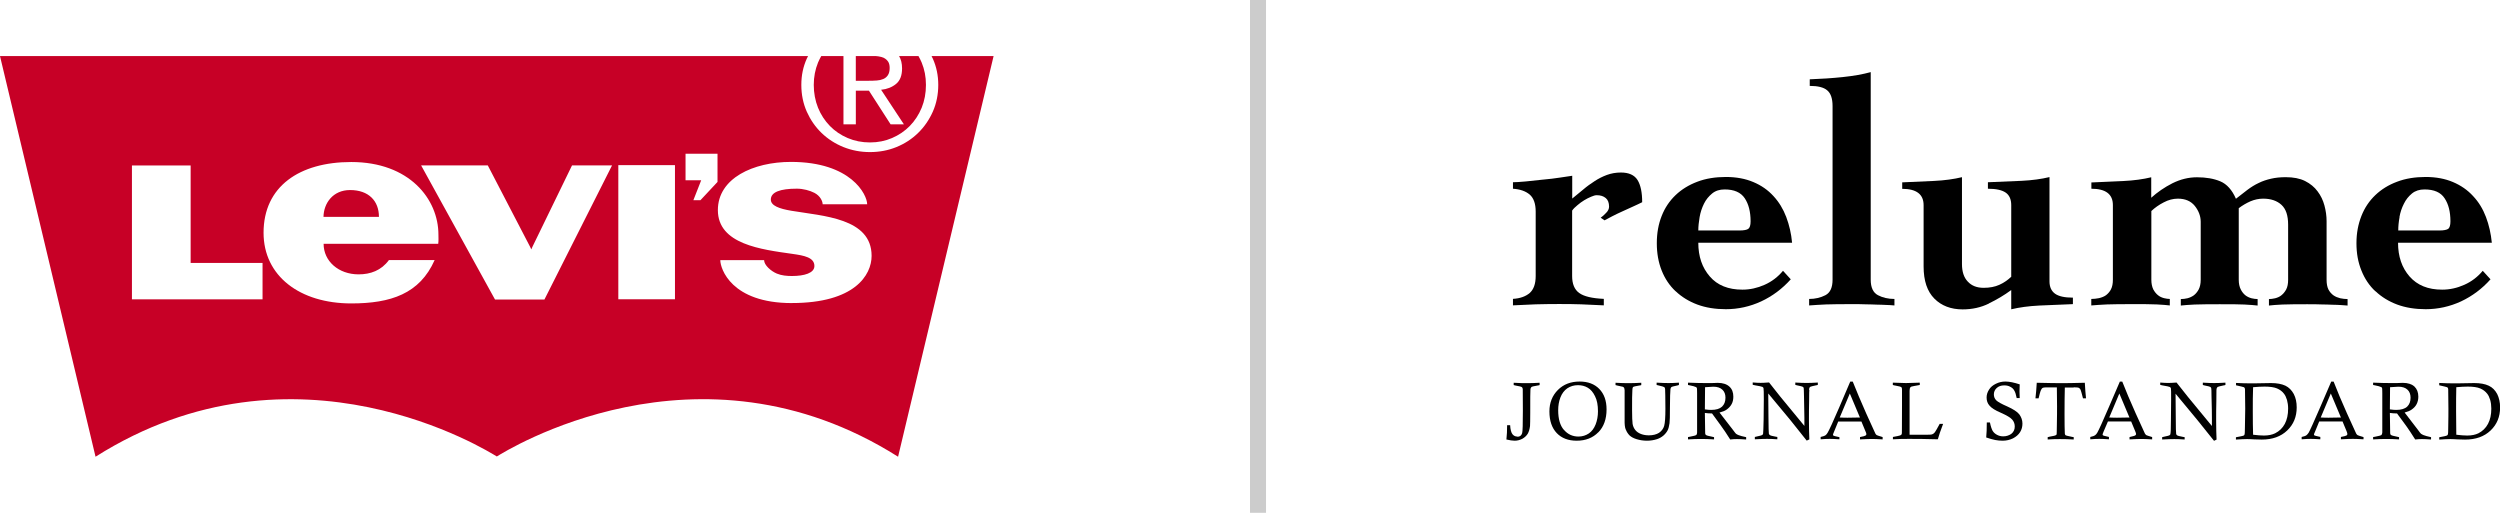
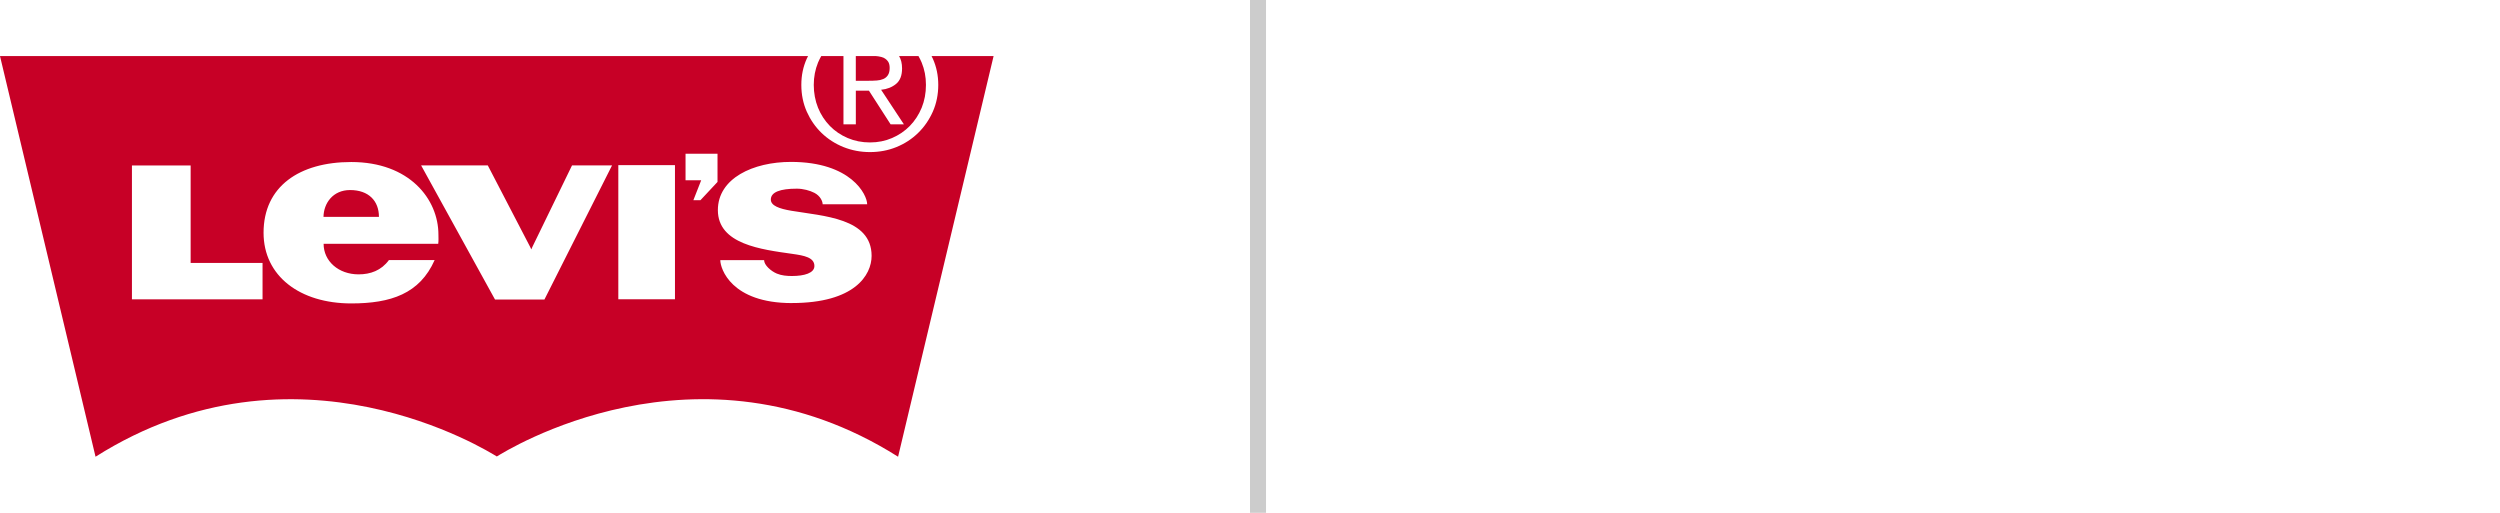
<svg xmlns="http://www.w3.org/2000/svg" width="156" height="32" viewBox="0 0 156 32" fill="none">
  <g clip-path="url(#clip0_25_164)">
    <path d="M54.701 5.025C54.856 5.015 54.994 4.982 55.117 4.931C55.237 4.879 55.335 4.799 55.405 4.69C55.478 4.582 55.515 4.429 55.515 4.238C55.515 4.074 55.482 3.943 55.419 3.846C55.353 3.749 55.27 3.676 55.169 3.622C55.066 3.571 54.95 3.534 54.817 3.517C54.76 3.508 54.703 3.502 54.646 3.498H53.402V5.04H54.209C54.384 5.04 54.548 5.036 54.703 5.023L54.701 5.025ZM51.783 7.859C52.098 8.18 52.468 8.431 52.897 8.614C53.325 8.797 53.789 8.888 54.288 8.888C54.786 8.888 55.239 8.797 55.663 8.614C56.088 8.431 56.458 8.18 56.773 7.859C57.085 7.538 57.332 7.16 57.512 6.725C57.689 6.288 57.779 5.815 57.779 5.299C57.779 4.782 57.689 4.335 57.512 3.902C57.453 3.76 57.385 3.629 57.313 3.5H56.103C56.226 3.706 56.289 3.962 56.289 4.272C56.289 4.711 56.164 5.034 55.913 5.238C55.663 5.443 55.353 5.565 54.981 5.602L56.403 7.758H55.574L54.222 5.658H53.404V7.758H52.632V3.5H51.245C51.173 3.629 51.105 3.762 51.046 3.902C50.869 4.335 50.779 4.799 50.779 5.299C50.779 5.798 50.869 6.288 51.046 6.725C51.223 7.16 51.471 7.538 51.785 7.859H51.783ZM21.846 11.859C20.77 11.859 20.199 12.685 20.186 13.533H23.646C23.646 12.535 23.003 11.859 21.844 11.859H21.846ZM58.129 3.5C58.155 3.551 58.183 3.603 58.207 3.657C58.435 4.165 58.548 4.711 58.548 5.299C58.548 5.886 58.435 6.46 58.207 6.97C57.98 7.478 57.674 7.924 57.286 8.3C56.899 8.677 56.449 8.969 55.935 9.178C55.421 9.387 54.87 9.49 54.285 9.49C53.702 9.49 53.153 9.385 52.634 9.178C52.116 8.969 51.661 8.677 51.269 8.3C50.88 7.924 50.572 7.48 50.344 6.97C50.117 6.458 50.003 5.903 50.003 5.299C50.003 4.694 50.117 4.163 50.344 3.657C50.368 3.603 50.397 3.551 50.423 3.5H0L5.962 28.5C18.48 20.582 30.51 28.192 30.993 28.48C30.993 28.48 30.996 28.48 30.998 28.48H31.004C31.004 28.48 31.007 28.48 31.009 28.48C31.492 28.19 43.522 20.58 56.04 28.5L62 3.5H58.126H58.129ZM16.383 18.678H8.233V10.327H11.896V16.405H16.383V18.678ZM27.343 15.213H20.193C20.193 16.3 21.129 17.12 22.376 17.12C23.117 17.12 23.793 16.879 24.27 16.227H27.122C26.19 18.333 24.381 18.934 21.919 18.934C18.714 18.934 16.446 17.227 16.446 14.523C16.446 11.635 18.679 10.11 21.919 10.11C25.543 10.11 27.358 12.421 27.358 14.643C27.358 14.828 27.373 15.013 27.345 15.216L27.343 15.213ZM33.977 18.691H30.889L26.278 10.321H30.438L33.082 15.409L33.154 15.562L33.22 15.409L35.694 10.321H38.192L33.972 18.691H33.977ZM42.118 18.675H38.583V10.306H42.118V18.675ZM44.773 11.353L43.708 12.492H43.266L43.754 11.25H42.778V9.593H44.773V11.353ZM49.41 18.912C45.635 18.912 44.946 16.767 44.946 16.233H47.68C47.68 16.545 48.111 16.92 48.474 17.072C48.774 17.197 49.106 17.223 49.417 17.223C50.187 17.223 50.819 17.04 50.819 16.599C50.819 16.063 50.171 15.945 49.458 15.844C47.516 15.568 44.795 15.248 44.795 13.111C44.795 11.119 47.006 10.103 49.355 10.103C53.115 10.103 54.111 12.152 54.111 12.745H51.333C51.333 12.569 51.195 12.229 50.817 12.033C50.534 11.889 50.123 11.773 49.723 11.773C48.684 11.773 48.1 11.986 48.1 12.453C48.1 12.836 48.627 13.025 49.384 13.152C51.357 13.486 54.388 13.602 54.388 15.964C54.388 17.165 53.332 18.91 49.41 18.91V18.912Z" fill="#C70026" />
  </g>
  <line x1="78.5" y1="2.18557e-08" x2="78.5" y2="32" stroke="#CCCCCC" />
  <g clip-path="url(#clip1_25_164)">
-     <path d="M96.28 11.208C95.915 11.246 95.556 11.29 95.209 11.322C94.863 11.353 94.598 11.372 94.409 11.372V11.777C94.857 11.808 95.203 11.928 95.455 12.143C95.701 12.358 95.827 12.713 95.827 13.199V17.227C95.827 17.713 95.701 18.061 95.455 18.282C95.203 18.497 94.857 18.624 94.409 18.649V19.054C94.882 19.028 95.354 19.009 95.827 18.99C96.299 18.978 96.772 18.971 97.244 18.971C97.716 18.971 98.195 18.971 98.668 18.99C99.14 19.009 99.612 19.028 100.078 19.054V18.649C99.348 18.617 98.838 18.497 98.541 18.282C98.245 18.067 98.101 17.713 98.101 17.227V13.142C98.176 13.029 98.29 12.921 98.428 12.807C98.567 12.687 98.705 12.586 98.85 12.498C99.001 12.409 99.14 12.333 99.285 12.276C99.423 12.213 99.543 12.181 99.638 12.181C99.871 12.181 100.053 12.238 100.198 12.358C100.337 12.472 100.406 12.656 100.406 12.896C100.406 13.029 100.343 13.168 100.217 13.288C100.091 13.421 99.978 13.522 99.883 13.585L100.123 13.749C100.248 13.68 100.406 13.598 100.601 13.496C100.803 13.395 101.011 13.288 101.231 13.193C101.452 13.092 101.678 12.991 101.899 12.889C102.119 12.788 102.315 12.7 102.472 12.618C102.472 12.011 102.378 11.549 102.182 11.233C101.987 10.923 101.641 10.765 101.143 10.765C100.834 10.765 100.545 10.816 100.267 10.917C99.996 11.018 99.745 11.145 99.505 11.303C99.26 11.461 99.02 11.631 98.8 11.821C98.567 12.011 98.334 12.207 98.107 12.39V10.968C97.93 10.993 97.678 11.037 97.345 11.081C97.011 11.132 96.664 11.176 96.287 11.208" fill="black" />
    <path d="M104.557 18.169C104.935 18.529 105.388 18.807 105.911 19.003C106.44 19.199 107.032 19.294 107.694 19.294C108.462 19.294 109.199 19.13 109.898 18.807C110.604 18.478 111.215 18.017 111.744 17.429L111.259 16.898C110.944 17.277 110.566 17.568 110.113 17.77C109.659 17.973 109.199 18.074 108.727 18.074C107.845 18.074 107.165 17.802 106.692 17.252C106.214 16.702 105.974 16.006 105.974 15.146H111.826C111.775 14.578 111.649 14.04 111.461 13.541C111.272 13.041 111.007 12.605 110.661 12.232C110.32 11.859 109.905 11.568 109.407 11.36C108.916 11.151 108.343 11.043 107.694 11.043C107.045 11.043 106.44 11.138 105.911 11.341C105.388 11.537 104.935 11.815 104.557 12.175C104.179 12.536 103.889 12.965 103.688 13.477C103.486 13.99 103.385 14.546 103.385 15.178C103.385 15.81 103.486 16.367 103.688 16.879C103.889 17.385 104.179 17.821 104.557 18.175M106.056 13.547C106.106 13.25 106.201 12.972 106.327 12.713C106.453 12.453 106.629 12.245 106.837 12.074C107.045 11.903 107.303 11.821 107.618 11.821C108.21 11.821 108.626 12.004 108.872 12.371C109.117 12.738 109.237 13.218 109.237 13.813C109.237 14.053 109.187 14.211 109.092 14.28C109.004 14.344 108.815 14.382 108.544 14.382H105.974C105.974 14.122 106.006 13.851 106.056 13.547Z" fill="black" />
    <path d="M114.982 4.81C114.32 4.879 113.634 4.924 112.928 4.949V5.36C113.432 5.36 113.797 5.448 114.012 5.632C114.238 5.815 114.352 6.144 114.352 6.618V17.454C114.352 17.941 114.207 18.263 113.905 18.421C113.608 18.573 113.268 18.655 112.89 18.655V19.06C113.199 19.035 113.552 19.016 113.942 18.997C114.333 18.984 114.862 18.978 115.523 18.978C115.87 18.978 116.178 18.978 116.43 18.99C116.682 18.99 116.915 19.003 117.117 19.009C117.319 19.009 117.514 19.022 117.684 19.028C117.86 19.028 118.03 19.047 118.213 19.06V18.655C117.822 18.655 117.476 18.573 117.186 18.421C116.884 18.263 116.733 17.941 116.733 17.454V4.5C116.229 4.639 115.649 4.74 114.982 4.81Z" fill="black" />
    <path d="M124.109 18.933C124.606 18.693 125.072 18.415 125.501 18.099V19.3C126.005 19.18 126.59 19.098 127.252 19.066C127.92 19.035 128.619 19.003 129.349 18.978V18.573C128.833 18.573 128.461 18.491 128.234 18.326C128.008 18.162 127.888 17.909 127.888 17.555V11.05C127.39 11.17 126.811 11.252 126.137 11.284C125.469 11.315 124.77 11.341 124.046 11.372V11.777C124.556 11.777 124.928 11.859 125.161 12.023C125.387 12.181 125.501 12.447 125.501 12.795V17.271C125.274 17.486 125.022 17.656 124.751 17.776C124.48 17.897 124.159 17.96 123.781 17.96C123.359 17.96 123.032 17.833 122.792 17.574C122.547 17.321 122.427 16.955 122.427 16.48V11.056C121.929 11.176 121.35 11.258 120.682 11.29C120.021 11.322 119.359 11.347 118.698 11.379V11.783C119.586 11.783 120.033 12.124 120.033 12.801V16.626C120.033 17.524 120.26 18.188 120.707 18.636C121.148 19.079 121.74 19.306 122.465 19.306C123.063 19.306 123.611 19.186 124.109 18.94" fill="black" />
-     <path d="M130.502 11.372V11.777C131.397 11.777 131.844 12.118 131.844 12.795V17.454C131.844 17.694 131.806 17.897 131.724 18.055C131.648 18.206 131.535 18.327 131.415 18.421C131.289 18.51 131.138 18.567 130.975 18.605C130.811 18.636 130.653 18.655 130.496 18.655V19.06C130.767 19.035 131.088 19.016 131.466 18.997C131.844 18.984 132.36 18.978 133.028 18.978C133.727 18.978 134.25 18.978 134.596 18.997C134.943 19.016 135.207 19.035 135.396 19.06V18.655C135.289 18.655 135.17 18.636 135.037 18.605C134.892 18.567 134.766 18.51 134.659 18.421C134.546 18.333 134.445 18.206 134.363 18.055C134.288 17.897 134.244 17.694 134.244 17.454V13.168C134.458 12.965 134.716 12.782 135.012 12.63C135.308 12.472 135.604 12.396 135.9 12.396C136.36 12.396 136.713 12.548 136.958 12.852C137.198 13.155 137.324 13.49 137.324 13.838V17.46C137.324 17.701 137.28 17.903 137.198 18.061C137.116 18.213 137.015 18.333 136.895 18.428C136.769 18.516 136.644 18.573 136.499 18.611C136.36 18.643 136.215 18.662 136.083 18.662V19.066C136.284 19.041 136.574 19.022 136.94 19.003C137.311 18.99 137.828 18.984 138.489 18.984C139.195 18.984 139.711 18.984 140.058 19.003C140.404 19.022 140.681 19.041 140.876 19.066V18.662C140.757 18.662 140.631 18.643 140.492 18.611C140.354 18.573 140.228 18.516 140.114 18.428C140.001 18.339 139.9 18.213 139.824 18.061C139.743 17.903 139.698 17.701 139.698 17.46V12.991C139.932 12.814 140.171 12.675 140.429 12.561C140.687 12.453 140.946 12.396 141.223 12.396C141.708 12.396 142.086 12.529 142.363 12.782C142.646 13.041 142.779 13.452 142.779 14.021V17.46C142.779 17.701 142.741 17.903 142.659 18.061C142.577 18.213 142.476 18.333 142.357 18.428C142.25 18.516 142.117 18.573 141.972 18.611C141.827 18.643 141.702 18.662 141.582 18.662V19.066C141.771 19.041 142.042 19.022 142.413 19.003C142.772 18.99 143.289 18.984 143.95 18.984C144.303 18.984 144.605 18.984 144.864 18.997C145.122 18.997 145.342 19.009 145.544 19.016C145.739 19.016 145.915 19.028 146.06 19.035C146.212 19.041 146.35 19.054 146.489 19.066V18.662C146.338 18.662 146.186 18.643 146.029 18.611C145.878 18.573 145.733 18.516 145.607 18.428C145.481 18.339 145.374 18.213 145.292 18.061C145.216 17.903 145.179 17.701 145.179 17.46V13.8C145.179 13.477 145.134 13.155 145.046 12.826C144.958 12.498 144.819 12.207 144.618 11.941C144.423 11.676 144.164 11.461 143.837 11.296C143.509 11.132 143.106 11.056 142.627 11.056C142.287 11.056 141.985 11.088 141.714 11.151C141.443 11.214 141.185 11.296 140.946 11.416C140.7 11.53 140.467 11.676 140.24 11.846C140.02 12.017 139.78 12.2 139.522 12.403C139.283 11.853 138.955 11.486 138.546 11.315C138.143 11.145 137.658 11.062 137.091 11.062C136.562 11.062 136.058 11.189 135.56 11.435C135.062 11.688 134.622 11.992 134.237 12.339V11.062C133.74 11.182 133.154 11.265 132.493 11.296C131.831 11.328 131.17 11.353 130.508 11.385" fill="black" />
-     <path d="M148.227 18.169C148.605 18.529 149.059 18.807 149.581 19.003C150.111 19.199 150.703 19.294 151.364 19.294C152.132 19.294 152.869 19.13 153.569 18.807C154.268 18.478 154.885 18.017 155.408 17.429L154.923 16.898C154.608 17.277 154.23 17.568 153.776 17.77C153.323 17.973 152.863 18.074 152.391 18.074C151.509 18.074 150.841 17.802 150.356 17.252C149.877 16.702 149.638 16.006 149.638 15.146H155.49C155.433 14.578 155.313 14.04 155.124 13.541C154.935 13.041 154.671 12.605 154.318 12.232C153.978 11.859 153.556 11.568 153.065 11.36C152.573 11.151 152.006 11.043 151.358 11.043C150.709 11.043 150.104 11.138 149.575 11.341C149.046 11.537 148.599 11.815 148.221 12.175C147.843 12.536 147.553 12.965 147.352 13.477C147.15 13.99 147.043 14.546 147.043 15.178C147.043 15.81 147.144 16.367 147.352 16.879C147.553 17.385 147.843 17.821 148.221 18.175M149.726 13.547C149.777 13.25 149.871 12.972 150.003 12.713C150.129 12.453 150.299 12.245 150.507 12.074C150.715 11.903 150.98 11.821 151.288 11.821C151.887 11.821 152.303 12.004 152.542 12.371C152.788 12.738 152.907 13.218 152.907 13.813C152.907 14.053 152.857 14.211 152.769 14.28C152.668 14.344 152.492 14.382 152.221 14.382H149.651C149.651 14.122 149.676 13.851 149.733 13.547" fill="black" />
-     <path d="M94.674 27.241C94.554 27.241 94.454 27.19 94.378 27.095C94.302 27.001 94.246 26.805 94.233 26.533H94.044C94.044 26.855 94.031 27.152 94 27.424C94.214 27.475 94.384 27.5 94.516 27.5C94.693 27.5 94.844 27.456 94.995 27.38C95.14 27.298 95.247 27.197 95.329 27.07C95.405 26.937 95.449 26.779 95.474 26.583C95.48 26.495 95.487 26.217 95.487 25.749C95.487 24.883 95.487 24.409 95.499 24.32C95.499 24.238 95.531 24.181 95.562 24.149C95.594 24.124 95.726 24.092 95.959 24.054C95.99 24.054 96.022 24.042 96.072 24.029V23.884C95.764 23.903 95.505 23.909 95.291 23.909C95.102 23.909 94.819 23.909 94.454 23.884V24.029C94.51 24.042 94.561 24.054 94.586 24.061C94.813 24.099 94.945 24.13 94.976 24.168C95.001 24.187 95.014 24.231 95.02 24.295C95.02 24.358 95.027 24.8 95.027 25.629C95.027 26.457 95.014 26.931 94.983 27.026C94.939 27.178 94.838 27.253 94.693 27.253" fill="black" />
+     <path d="M94.674 27.241C94.554 27.241 94.454 27.19 94.378 27.095C94.302 27.001 94.246 26.805 94.233 26.533H94.044C94.044 26.855 94.031 27.152 94 27.424C94.693 27.5 94.844 27.456 94.995 27.38C95.14 27.298 95.247 27.197 95.329 27.07C95.405 26.937 95.449 26.779 95.474 26.583C95.48 26.495 95.487 26.217 95.487 25.749C95.487 24.883 95.487 24.409 95.499 24.32C95.499 24.238 95.531 24.181 95.562 24.149C95.594 24.124 95.726 24.092 95.959 24.054C95.99 24.054 96.022 24.042 96.072 24.029V23.884C95.764 23.903 95.505 23.909 95.291 23.909C95.102 23.909 94.819 23.909 94.454 23.884V24.029C94.51 24.042 94.561 24.054 94.586 24.061C94.813 24.099 94.945 24.13 94.976 24.168C95.001 24.187 95.014 24.231 95.02 24.295C95.02 24.358 95.027 24.8 95.027 25.629C95.027 26.457 95.014 26.931 94.983 27.026C94.939 27.178 94.838 27.253 94.693 27.253" fill="black" />
    <path d="M99.738 26.975C100.078 26.628 100.249 26.147 100.249 25.547C100.249 25.003 100.097 24.579 99.795 24.269C99.493 23.96 99.083 23.808 98.567 23.808C98.019 23.808 97.565 23.979 97.212 24.333C96.866 24.68 96.683 25.129 96.683 25.673C96.683 26.261 96.841 26.71 97.143 27.026C97.445 27.342 97.861 27.5 98.384 27.5C98.945 27.5 99.392 27.323 99.732 26.975M97.597 26.836C97.351 26.564 97.231 26.147 97.231 25.597C97.231 25.312 97.275 25.047 97.37 24.8C97.464 24.554 97.609 24.364 97.798 24.231C98 24.099 98.214 24.035 98.466 24.035C98.693 24.035 98.894 24.086 99.077 24.194C99.26 24.301 99.411 24.478 99.53 24.725C99.656 24.971 99.713 25.287 99.713 25.667C99.713 25.964 99.663 26.236 99.568 26.482C99.467 26.735 99.329 26.918 99.146 27.045C98.957 27.171 98.743 27.241 98.497 27.241C98.132 27.241 97.83 27.102 97.59 26.823" fill="black" />
    <path d="M101.452 26.805C101.502 26.944 101.584 27.064 101.678 27.165C101.785 27.266 101.937 27.348 102.126 27.405C102.315 27.462 102.529 27.5 102.768 27.5C102.989 27.5 103.19 27.468 103.392 27.405C103.543 27.355 103.681 27.279 103.801 27.177C103.914 27.076 104.003 26.963 104.059 26.855C104.116 26.741 104.154 26.59 104.179 26.406C104.198 26.273 104.204 25.951 104.204 25.458C104.204 24.813 104.223 24.421 104.236 24.288C104.242 24.225 104.261 24.187 104.292 24.156C104.324 24.13 104.444 24.099 104.664 24.054C104.689 24.048 104.721 24.035 104.765 24.023V23.877C104.519 23.896 104.299 23.903 104.116 23.903C103.94 23.903 103.694 23.896 103.373 23.877V24.023C103.417 24.035 103.455 24.048 103.48 24.048C103.7 24.099 103.826 24.137 103.851 24.156C103.877 24.181 103.896 24.219 103.902 24.276C103.908 24.402 103.921 24.813 103.921 25.509C103.921 26.033 103.896 26.387 103.845 26.571C103.795 26.748 103.688 26.893 103.524 27.007C103.366 27.108 103.146 27.165 102.894 27.165C102.718 27.165 102.554 27.14 102.403 27.083C102.252 27.026 102.132 26.944 102.044 26.836C101.955 26.722 101.899 26.596 101.874 26.451C101.855 26.299 101.842 26.014 101.842 25.597C101.842 24.971 101.842 24.541 101.861 24.32C101.861 24.231 101.88 24.174 101.905 24.149C101.937 24.124 102.069 24.092 102.302 24.054C102.327 24.054 102.365 24.048 102.415 24.029V23.884C102.107 23.903 101.836 23.909 101.609 23.909C101.382 23.909 101.118 23.903 100.809 23.884V24.029C100.859 24.042 100.904 24.054 100.929 24.061C101.143 24.105 101.256 24.13 101.275 24.137C101.3 24.149 101.319 24.168 101.338 24.187C101.357 24.219 101.37 24.276 101.376 24.352C101.376 24.408 101.376 24.642 101.376 25.066V26.198C101.37 26.463 101.389 26.665 101.445 26.805" fill="black" />
    <path d="M106.957 27.424V27.279C106.9 27.266 106.85 27.26 106.818 27.247C106.61 27.209 106.484 27.171 106.447 27.14C106.421 27.114 106.403 27.083 106.403 27.032L106.384 25.768C106.535 25.787 106.68 25.799 106.831 25.799L107.379 26.552C107.379 26.552 107.41 26.596 107.423 26.615C107.454 26.653 107.53 26.767 107.662 26.956C107.788 27.146 107.889 27.298 107.965 27.424C108.103 27.405 108.248 27.399 108.387 27.399C108.506 27.399 108.695 27.405 108.96 27.424V27.279C108.739 27.234 108.582 27.19 108.487 27.152C108.418 27.127 108.368 27.095 108.324 27.064C108.298 27.038 108.236 26.963 108.135 26.823L107.297 25.742C107.492 25.692 107.637 25.635 107.732 25.565C107.87 25.471 107.977 25.357 108.053 25.218C108.128 25.085 108.16 24.927 108.16 24.75C108.16 24.491 108.084 24.276 107.914 24.124C107.75 23.972 107.505 23.89 107.184 23.89C107.114 23.89 106.995 23.903 106.818 23.903C106.686 23.903 106.541 23.903 106.39 23.903C106.125 23.903 105.773 23.896 105.332 23.877V24.023C105.382 24.035 105.426 24.048 105.451 24.048C105.628 24.08 105.754 24.118 105.836 24.156C105.861 24.168 105.873 24.194 105.886 24.219C105.892 24.244 105.899 24.345 105.899 24.529V25.704C105.899 26.514 105.899 26.937 105.899 26.988C105.899 27.064 105.88 27.114 105.842 27.146C105.81 27.171 105.678 27.209 105.439 27.253L105.332 27.272V27.418C105.634 27.399 105.905 27.392 106.157 27.392C106.39 27.392 106.654 27.399 106.951 27.418M106.396 24.162C106.654 24.143 106.831 24.13 106.913 24.13C107.158 24.13 107.347 24.194 107.473 24.314C107.606 24.434 107.669 24.604 107.669 24.813C107.669 25.053 107.599 25.237 107.454 25.376C107.31 25.509 107.089 25.578 106.78 25.578C106.686 25.578 106.554 25.572 106.384 25.546L106.396 24.156V24.162Z" fill="black" />
-     <path d="M112.884 24.333C112.884 24.263 112.903 24.212 112.916 24.181C112.928 24.162 112.941 24.149 112.96 24.137C112.985 24.118 113.105 24.092 113.331 24.042C113.356 24.042 113.388 24.035 113.432 24.017V23.871C113.13 23.89 112.903 23.896 112.733 23.896C112.563 23.896 112.323 23.89 112.027 23.871V24.017C112.078 24.029 112.122 24.042 112.147 24.048C112.349 24.086 112.462 24.118 112.494 24.137C112.519 24.156 112.544 24.181 112.55 24.206C112.55 24.231 112.569 24.396 112.569 24.712C112.582 25.369 112.594 25.825 112.594 26.071C112.594 26.179 112.594 26.343 112.594 26.577C111.662 25.439 111.164 24.832 111.095 24.756L110.39 23.865C110.138 23.884 109.968 23.89 109.867 23.89C109.747 23.89 109.583 23.884 109.369 23.865V24.01C109.426 24.023 109.476 24.035 109.508 24.042C109.785 24.086 109.936 24.124 109.98 24.143C110.018 24.168 110.037 24.194 110.043 24.225C110.056 24.269 110.062 24.503 110.062 24.921C110.062 25.047 110.062 25.471 110.05 26.185C110.037 26.691 110.031 26.982 110.018 27.057C110.012 27.095 109.993 27.121 109.974 27.133C109.942 27.165 109.823 27.197 109.634 27.235C109.602 27.241 109.558 27.253 109.502 27.266V27.412C109.867 27.392 110.119 27.386 110.264 27.386C110.44 27.386 110.654 27.392 110.906 27.412V27.266C110.862 27.253 110.824 27.247 110.799 27.247C110.585 27.209 110.465 27.178 110.428 27.14C110.402 27.121 110.39 27.095 110.377 27.064C110.365 27.02 110.358 26.678 110.352 26.027L110.339 24.554L111.706 26.198L112.739 27.494L112.903 27.418C112.89 27.095 112.878 26.703 112.878 26.236C112.878 25.837 112.878 25.433 112.89 25.009C112.89 24.585 112.897 24.358 112.903 24.326" fill="black" />
    <path d="M114.78 27.424V27.279C114.742 27.266 114.717 27.26 114.698 27.26C114.522 27.222 114.434 27.203 114.408 27.184C114.39 27.165 114.377 27.152 114.377 27.133C114.377 27.102 114.402 27.045 114.446 26.937L114.704 26.305H115.385C115.549 26.305 115.8 26.305 116.153 26.305L116.405 26.912C116.443 26.994 116.462 27.051 116.462 27.089C116.462 27.121 116.449 27.152 116.411 27.178C116.38 27.203 116.26 27.235 116.065 27.272V27.418C116.418 27.399 116.67 27.392 116.808 27.392C116.947 27.392 117.174 27.399 117.476 27.418V27.272C117.256 27.209 117.13 27.165 117.111 27.152C117.079 27.133 117.048 27.102 117.022 27.051L116.443 25.78C116.115 25.047 115.845 24.39 115.612 23.814H115.454L114.774 25.407C114.39 26.305 114.144 26.83 114.049 26.994C114.005 27.07 113.961 27.121 113.923 27.152C113.86 27.197 113.76 27.235 113.608 27.266V27.412C113.835 27.393 114.03 27.386 114.175 27.386C114.289 27.386 114.49 27.393 114.78 27.412M115.429 24.554L116.059 26.052C115.58 26.059 115.322 26.065 115.29 26.065C115.196 26.065 115.026 26.065 114.799 26.052L115.429 24.554Z" fill="black" />
    <path d="M119.196 24.181C119.196 24.181 119.24 24.137 119.271 24.124C119.322 24.111 119.498 24.073 119.794 24.023V23.877C119.315 23.896 119.025 23.903 118.937 23.903C118.799 23.903 118.522 23.896 118.112 23.877V24.023C118.188 24.048 118.232 24.054 118.276 24.061C118.484 24.099 118.61 24.13 118.648 24.162C118.673 24.187 118.685 24.238 118.685 24.32V25.306L118.679 26.836C118.679 26.982 118.679 27.07 118.66 27.102C118.641 27.133 118.616 27.152 118.566 27.171C118.515 27.19 118.37 27.222 118.118 27.266V27.412C118.433 27.392 118.761 27.386 119.126 27.386C119.636 27.386 120.235 27.392 120.921 27.412C120.972 27.241 121.016 27.108 121.047 27.007L121.249 26.451H121.035C120.89 26.722 120.789 26.899 120.739 26.969C120.682 27.038 120.638 27.076 120.581 27.095C120.531 27.121 120.424 27.127 120.26 27.127H119.158C119.158 26.754 119.158 26.463 119.158 26.235C119.158 25.116 119.158 24.497 119.158 24.39C119.158 24.276 119.177 24.206 119.202 24.174" fill="black" />
    <path d="M125.52 27.064C125.368 27.171 125.198 27.228 125.003 27.228C124.858 27.228 124.732 27.197 124.613 27.133C124.493 27.07 124.405 26.988 124.342 26.887C124.285 26.786 124.222 26.615 124.172 26.362H123.976C123.976 26.748 123.964 27.057 123.939 27.298C124.159 27.374 124.342 27.424 124.499 27.456C124.657 27.487 124.814 27.5 124.972 27.5C125.198 27.5 125.413 27.449 125.608 27.355C125.803 27.253 125.954 27.127 126.055 26.963C126.156 26.798 126.2 26.628 126.2 26.432C126.2 26.217 126.131 26.033 126.005 25.856C125.872 25.686 125.614 25.527 125.255 25.363C124.89 25.205 124.657 25.072 124.562 24.977C124.461 24.87 124.417 24.75 124.417 24.611C124.417 24.459 124.474 24.32 124.594 24.212C124.707 24.105 124.865 24.048 125.066 24.048C125.205 24.048 125.331 24.073 125.444 24.137C125.557 24.194 125.639 24.269 125.69 24.37C125.753 24.465 125.797 24.623 125.841 24.838H126.03C126.024 24.661 126.017 24.529 126.017 24.421C126.017 24.37 126.017 24.225 126.03 23.985C125.683 23.871 125.387 23.808 125.135 23.808C124.934 23.808 124.732 23.852 124.543 23.947C124.361 24.035 124.209 24.156 124.115 24.314C124.014 24.472 123.964 24.63 123.964 24.807C123.964 25.003 124.021 25.173 124.146 25.312C124.266 25.458 124.506 25.61 124.865 25.761C125.217 25.919 125.457 26.058 125.564 26.185C125.671 26.311 125.721 26.451 125.721 26.615C125.721 26.811 125.646 26.963 125.501 27.076" fill="black" />
    <path d="M129.393 24.168C129.57 24.168 129.69 24.181 129.727 24.206C129.765 24.231 129.803 24.263 129.828 24.32C129.853 24.37 129.897 24.548 129.979 24.857H130.168C130.137 24.579 130.112 24.257 130.093 23.884C129.4 23.903 128.934 23.909 128.669 23.909C128.354 23.909 127.831 23.903 127.094 23.884C127.075 24.244 127.044 24.567 127.012 24.857H127.208C127.264 24.617 127.309 24.459 127.334 24.39C127.372 24.295 127.409 24.238 127.46 24.206C127.498 24.187 127.554 24.174 127.649 24.174H127.756H128.348C128.354 24.516 128.36 24.908 128.36 25.357C128.36 25.616 128.36 26.008 128.348 26.539C128.348 26.887 128.335 27.07 128.335 27.095C128.323 27.121 128.316 27.14 128.297 27.146C128.26 27.178 128.134 27.209 127.901 27.247C127.869 27.253 127.825 27.266 127.775 27.279V27.424C128.027 27.405 128.279 27.399 128.524 27.399C128.77 27.399 129.079 27.405 129.4 27.424V27.279C129.349 27.266 129.318 27.26 129.293 27.26C129.047 27.209 128.908 27.178 128.883 27.152C128.864 27.133 128.852 27.102 128.845 27.051C128.833 26.836 128.827 26.432 128.827 25.825C128.827 25.173 128.833 24.623 128.845 24.181H129.4L129.393 24.168Z" fill="black" />
    <path d="M133.23 27.178C133.23 27.178 133.078 27.235 132.883 27.272V27.418C133.23 27.399 133.481 27.392 133.626 27.392C133.771 27.392 133.992 27.399 134.294 27.418V27.272C134.074 27.209 133.948 27.165 133.929 27.152C133.897 27.133 133.872 27.095 133.841 27.051L133.261 25.78C132.933 25.047 132.656 24.39 132.43 23.814H132.278L131.592 25.407C131.208 26.305 130.968 26.83 130.874 26.994C130.83 27.07 130.786 27.121 130.741 27.152C130.685 27.197 130.584 27.235 130.433 27.266V27.412C130.666 27.392 130.855 27.386 131 27.386C131.113 27.386 131.321 27.392 131.598 27.412V27.266C131.567 27.253 131.535 27.247 131.523 27.247C131.346 27.209 131.252 27.184 131.233 27.171C131.214 27.152 131.201 27.14 131.201 27.121C131.201 27.095 131.22 27.032 131.264 26.931L131.535 26.299H132.215C132.373 26.293 132.631 26.299 132.984 26.299L133.236 26.906C133.267 26.988 133.292 27.045 133.292 27.083C133.292 27.114 133.274 27.146 133.236 27.171M132.115 26.065C132.014 26.065 131.85 26.065 131.617 26.052L132.247 24.554L132.877 26.052C132.392 26.059 132.14 26.065 132.108 26.065" fill="black" />
    <path d="M138.867 24.023V23.877C138.565 23.896 138.332 23.903 138.162 23.903C137.991 23.903 137.752 23.896 137.456 23.877V24.023C137.506 24.035 137.551 24.048 137.569 24.054C137.777 24.092 137.891 24.124 137.922 24.143C137.947 24.162 137.966 24.187 137.979 24.212C137.991 24.238 137.998 24.402 137.998 24.718C138.017 25.376 138.023 25.831 138.023 26.078C138.023 26.185 138.023 26.349 138.023 26.583C137.091 25.445 136.587 24.838 136.524 24.762L135.818 23.871C135.566 23.89 135.396 23.896 135.296 23.896C135.17 23.896 135.006 23.89 134.798 23.871V24.017C134.855 24.029 134.905 24.042 134.93 24.048C135.207 24.092 135.365 24.13 135.403 24.149C135.44 24.175 135.459 24.2 135.466 24.238C135.478 24.282 135.478 24.516 135.478 24.933C135.478 25.06 135.478 25.483 135.466 26.198C135.466 26.703 135.453 26.994 135.434 27.07C135.434 27.108 135.415 27.133 135.396 27.146C135.365 27.178 135.245 27.209 135.05 27.247C135.018 27.253 134.974 27.266 134.918 27.279V27.424C135.277 27.405 135.535 27.399 135.68 27.399C135.856 27.399 136.07 27.405 136.322 27.424V27.279C136.272 27.266 136.234 27.26 136.209 27.26C136.001 27.222 135.875 27.19 135.837 27.152C135.818 27.133 135.799 27.108 135.793 27.076C135.781 27.032 135.768 26.691 135.768 26.04L135.755 24.567L137.116 26.21L138.155 27.506L138.313 27.43C138.3 27.108 138.288 26.716 138.288 26.248C138.288 25.85 138.288 25.439 138.3 25.022C138.3 24.598 138.306 24.37 138.306 24.339C138.306 24.269 138.325 24.219 138.344 24.187C138.357 24.168 138.369 24.156 138.388 24.143C138.413 24.124 138.533 24.099 138.76 24.048C138.779 24.048 138.817 24.042 138.861 24.023" fill="black" />
    <path d="M140.064 27.095C140.064 27.095 140.051 27.14 140.039 27.152C140.032 27.165 140.007 27.178 139.976 27.19C139.944 27.203 139.793 27.235 139.522 27.285V27.43C139.818 27.412 140.051 27.399 140.209 27.399C140.259 27.399 140.417 27.399 140.675 27.418C140.946 27.424 141.097 27.43 141.135 27.43C141.796 27.43 142.325 27.241 142.722 26.861C143.119 26.482 143.314 26.002 143.314 25.42C143.314 25.104 143.257 24.826 143.131 24.585C143.005 24.352 142.829 24.174 142.609 24.067C142.382 23.96 142.079 23.903 141.708 23.903L140.599 23.922C140.215 23.922 139.856 23.915 139.528 23.896V24.042C139.831 24.111 139.995 24.149 140.02 24.162C140.064 24.187 140.089 24.244 140.089 24.326V24.409L140.102 25.502C140.102 25.749 140.095 26.141 140.083 26.684C140.083 26.931 140.07 27.07 140.064 27.108M140.587 24.162C140.864 24.137 141.103 24.124 141.311 24.124C141.645 24.124 141.909 24.162 142.086 24.238C142.262 24.314 142.413 24.421 142.52 24.567C142.596 24.661 142.659 24.794 142.709 24.959C142.753 25.116 142.779 25.3 142.779 25.496C142.779 25.875 142.709 26.191 142.571 26.451C142.432 26.71 142.231 26.906 141.966 27.038C141.783 27.127 141.55 27.178 141.267 27.178C141.084 27.178 140.857 27.159 140.593 27.127C140.58 26.729 140.574 26.242 140.574 25.654C140.574 25.104 140.574 24.604 140.593 24.168" fill="black" />
    <path d="M147.478 27.272C147.257 27.209 147.131 27.165 147.112 27.152C147.081 27.133 147.049 27.095 147.024 27.051L146.445 25.78C146.117 25.047 145.84 24.39 145.619 23.814H145.468L144.782 25.407C144.391 26.305 144.158 26.83 144.064 26.994C144.013 27.07 143.969 27.121 143.931 27.152C143.875 27.197 143.774 27.235 143.623 27.266V27.412C143.856 27.393 144.038 27.386 144.19 27.386C144.309 27.386 144.505 27.393 144.788 27.412V27.266C144.788 27.266 144.738 27.247 144.712 27.247C144.542 27.209 144.442 27.184 144.423 27.171C144.404 27.152 144.391 27.14 144.391 27.121C144.391 27.095 144.41 27.032 144.46 26.931L144.719 26.299H145.405C145.563 26.293 145.821 26.299 146.174 26.299L146.426 26.906C146.457 26.988 146.476 27.045 146.476 27.083C146.476 27.114 146.463 27.146 146.426 27.171C146.388 27.197 146.275 27.228 146.073 27.266V27.412C146.426 27.393 146.671 27.386 146.816 27.386C146.961 27.386 147.182 27.393 147.484 27.412V27.266L147.478 27.272ZM145.304 26.065C145.21 26.065 145.04 26.065 144.813 26.052L145.443 24.554L146.073 26.052C145.588 26.059 145.336 26.065 145.304 26.065Z" fill="black" />
    <path d="M149.701 27.424V27.279C149.638 27.266 149.594 27.26 149.563 27.247C149.355 27.209 149.235 27.171 149.191 27.14C149.166 27.114 149.147 27.083 149.147 27.032L149.128 25.768C149.279 25.787 149.43 25.799 149.575 25.799L150.129 26.552C150.129 26.552 150.161 26.596 150.174 26.615C150.205 26.653 150.281 26.767 150.407 26.956C150.533 27.146 150.633 27.298 150.709 27.424C150.847 27.405 150.992 27.399 151.131 27.399C151.251 27.399 151.44 27.405 151.698 27.424V27.279C151.484 27.234 151.326 27.19 151.232 27.152C151.169 27.127 151.112 27.095 151.068 27.064C151.043 27.038 150.973 26.963 150.879 26.823L150.048 25.742C150.23 25.692 150.381 25.635 150.476 25.565C150.614 25.471 150.728 25.357 150.797 25.218C150.866 25.085 150.904 24.927 150.904 24.75C150.904 24.491 150.822 24.276 150.665 24.124C150.501 23.972 150.255 23.89 149.934 23.89C149.865 23.89 149.739 23.903 149.569 23.903C149.437 23.903 149.292 23.903 149.14 23.903C148.876 23.903 148.523 23.896 148.082 23.877V24.023C148.139 24.035 148.177 24.048 148.208 24.048C148.385 24.08 148.511 24.118 148.592 24.156C148.618 24.168 148.637 24.194 148.643 24.219C148.649 24.244 148.655 24.345 148.655 24.529V25.704C148.655 26.514 148.655 26.937 148.655 26.988C148.649 27.064 148.63 27.114 148.599 27.146C148.567 27.171 148.435 27.209 148.196 27.253L148.082 27.272V27.418C148.385 27.399 148.662 27.392 148.907 27.392C149.134 27.392 149.399 27.399 149.701 27.418M149.14 24.162C149.399 24.143 149.569 24.13 149.663 24.13C149.909 24.13 150.098 24.194 150.224 24.314C150.356 24.434 150.419 24.604 150.419 24.813C150.419 25.053 150.35 25.237 150.205 25.376C150.06 25.509 149.833 25.578 149.531 25.578C149.437 25.578 149.304 25.572 149.128 25.546L149.14 24.156V24.162Z" fill="black" />
    <path d="M152.75 27.095C152.75 27.095 152.737 27.14 152.725 27.152C152.712 27.165 152.687 27.178 152.655 27.19C152.63 27.203 152.479 27.235 152.208 27.285V27.43C152.504 27.412 152.731 27.399 152.895 27.399C152.939 27.399 153.096 27.399 153.367 27.418C153.632 27.424 153.783 27.43 153.821 27.43C154.488 27.43 155.017 27.241 155.414 26.861C155.811 26.482 156.006 26.002 156.006 25.42C156.006 25.104 155.943 24.826 155.824 24.585C155.698 24.352 155.528 24.174 155.295 24.067C155.074 23.96 154.765 23.903 154.394 23.903L153.285 23.922C152.895 23.922 152.536 23.915 152.208 23.896V24.042C152.51 24.111 152.674 24.149 152.699 24.162C152.75 24.187 152.769 24.244 152.769 24.326V24.409L152.781 25.502C152.781 25.749 152.781 26.141 152.769 26.684C152.769 26.931 152.762 27.07 152.75 27.108M153.266 24.162C153.55 24.137 153.783 24.124 153.991 24.124C154.324 24.124 154.589 24.162 154.765 24.238C154.942 24.314 155.087 24.421 155.2 24.567C155.276 24.661 155.339 24.794 155.389 24.959C155.433 25.116 155.458 25.3 155.458 25.496C155.458 25.875 155.389 26.191 155.25 26.451C155.112 26.71 154.91 26.906 154.652 27.038C154.469 27.127 154.236 27.178 153.953 27.178C153.764 27.178 153.543 27.159 153.273 27.127C153.266 26.729 153.26 26.242 153.26 25.654C153.26 25.104 153.26 24.604 153.273 24.168" fill="black" />
  </g>
  <defs>
    <clipPath id="clip0_25_164">
      <rect width="62" height="25" fill="white" transform="translate(0 3.5)" />
    </clipPath>
    <clipPath id="clip1_25_164">
-       <rect width="62" height="23" fill="white" transform="translate(94 4.5)" />
-     </clipPath>
+       </clipPath>
  </defs>
</svg>